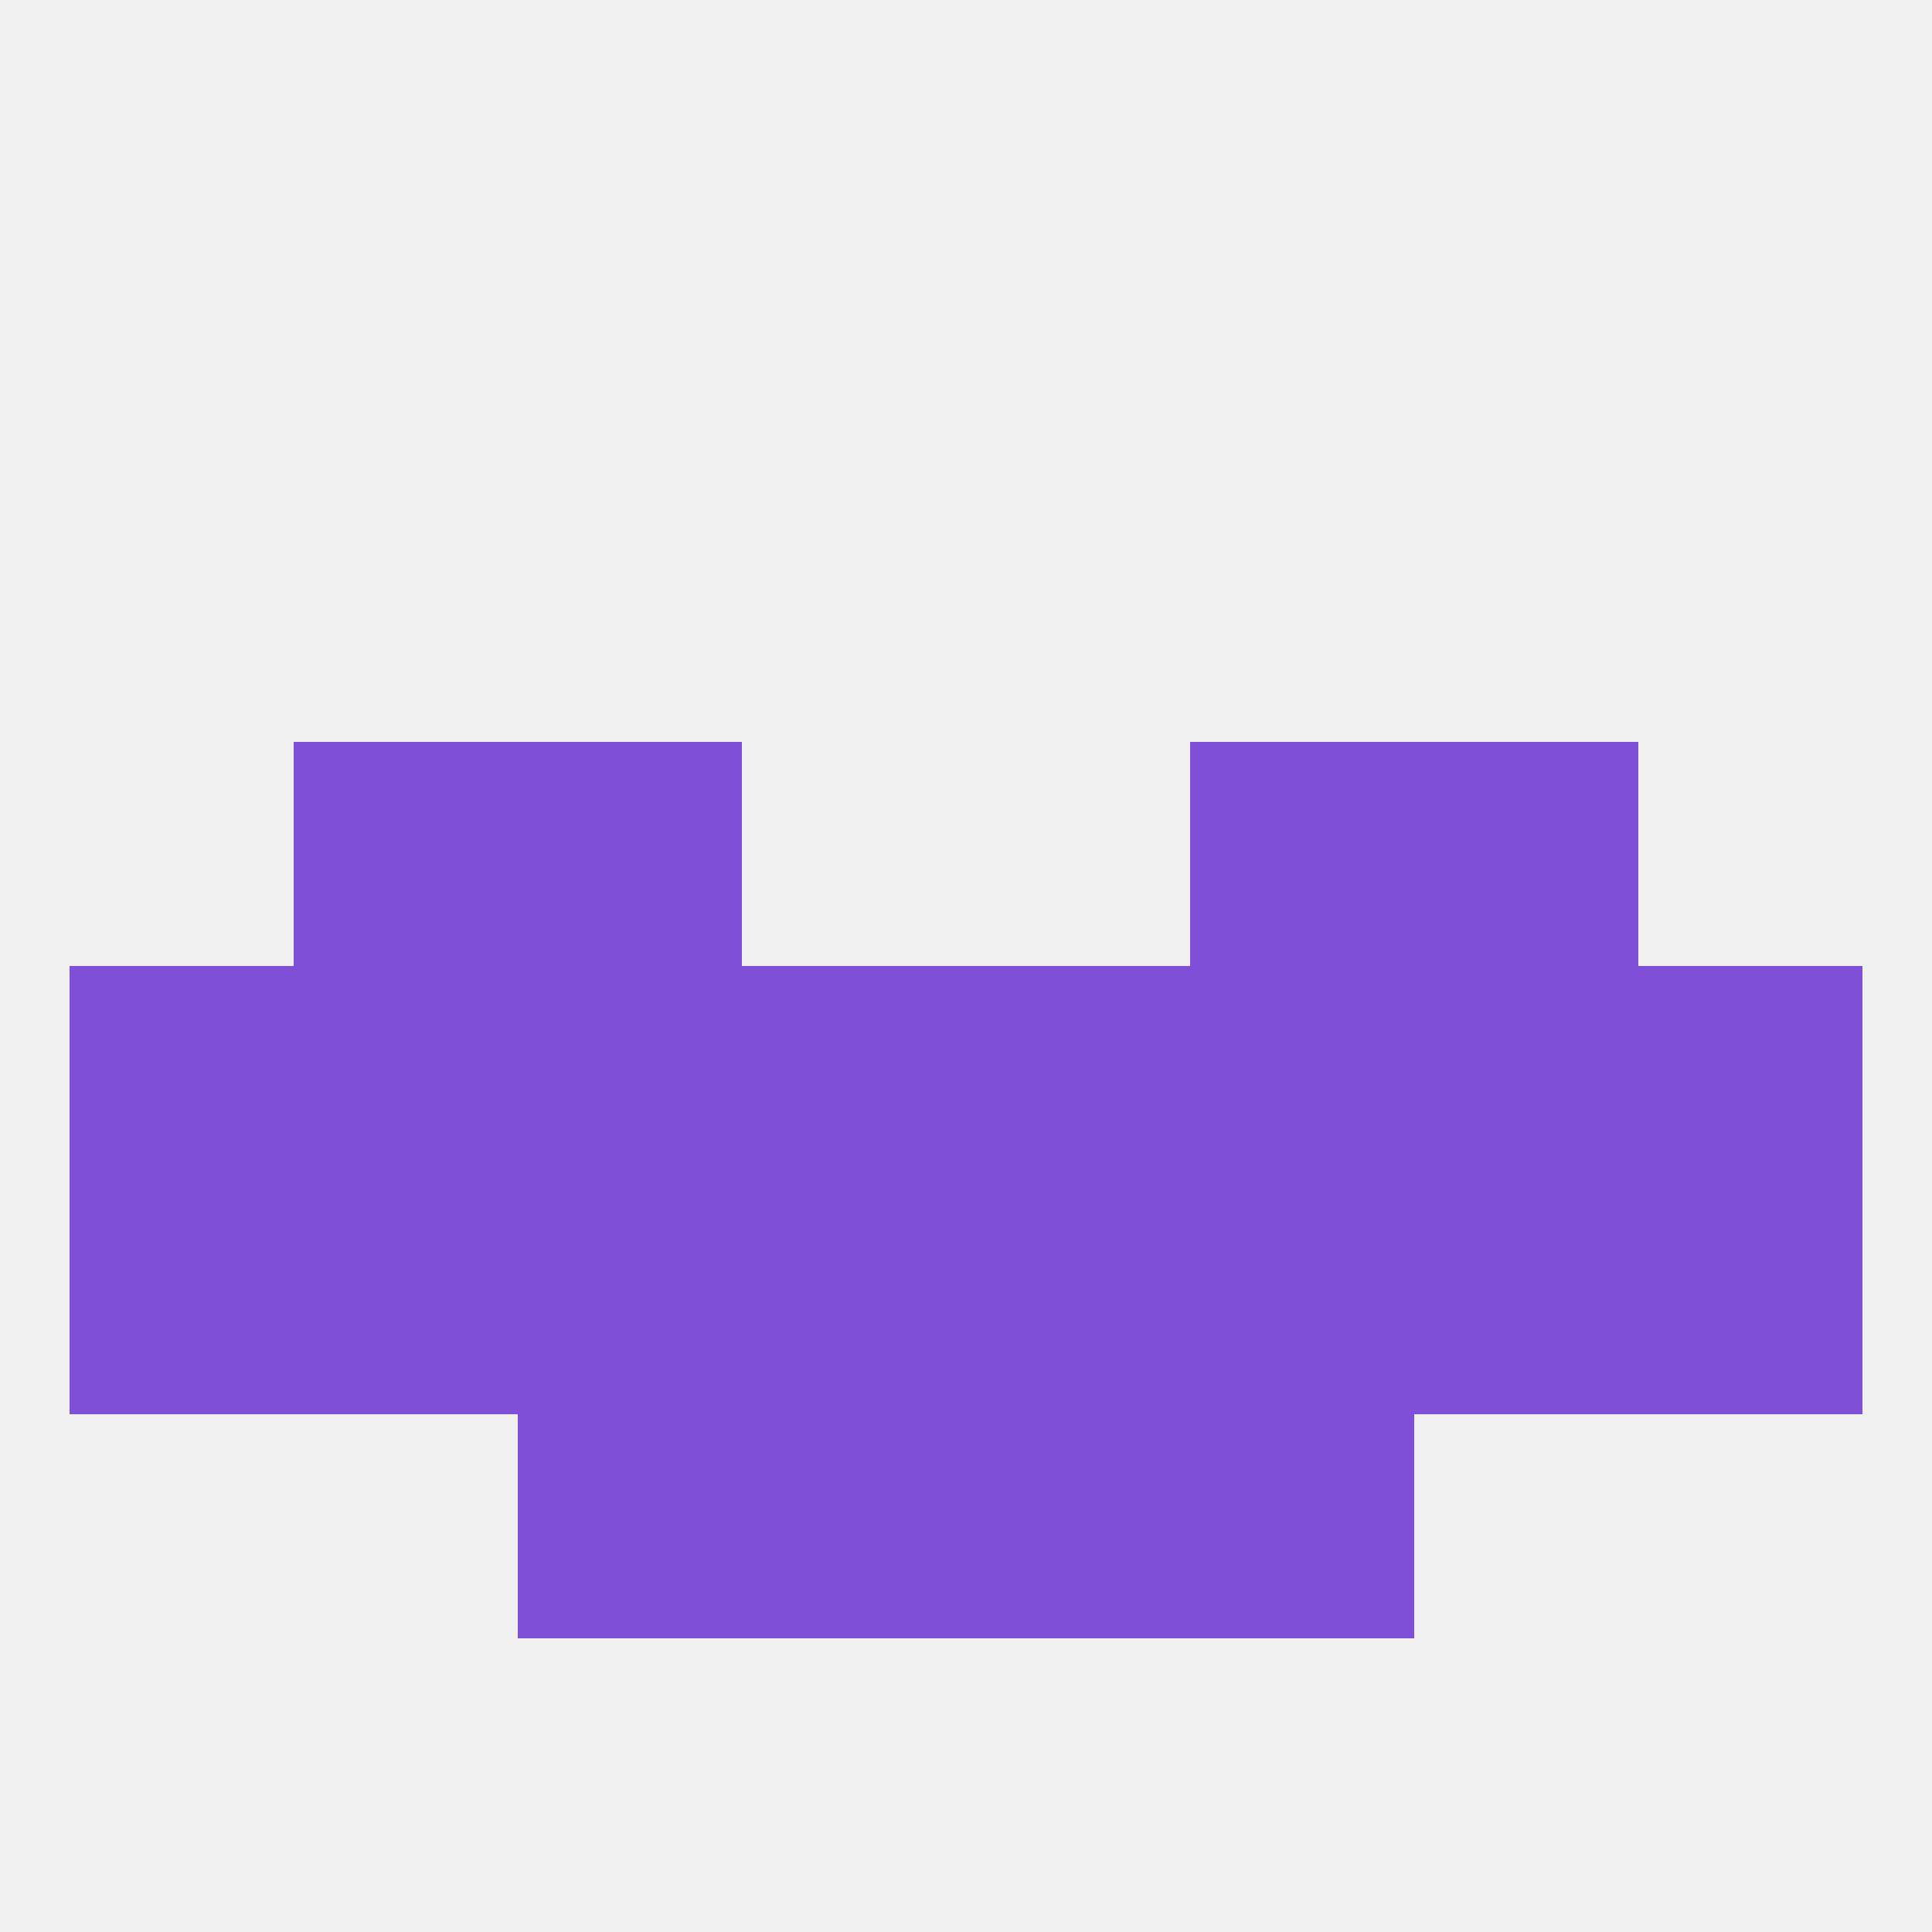
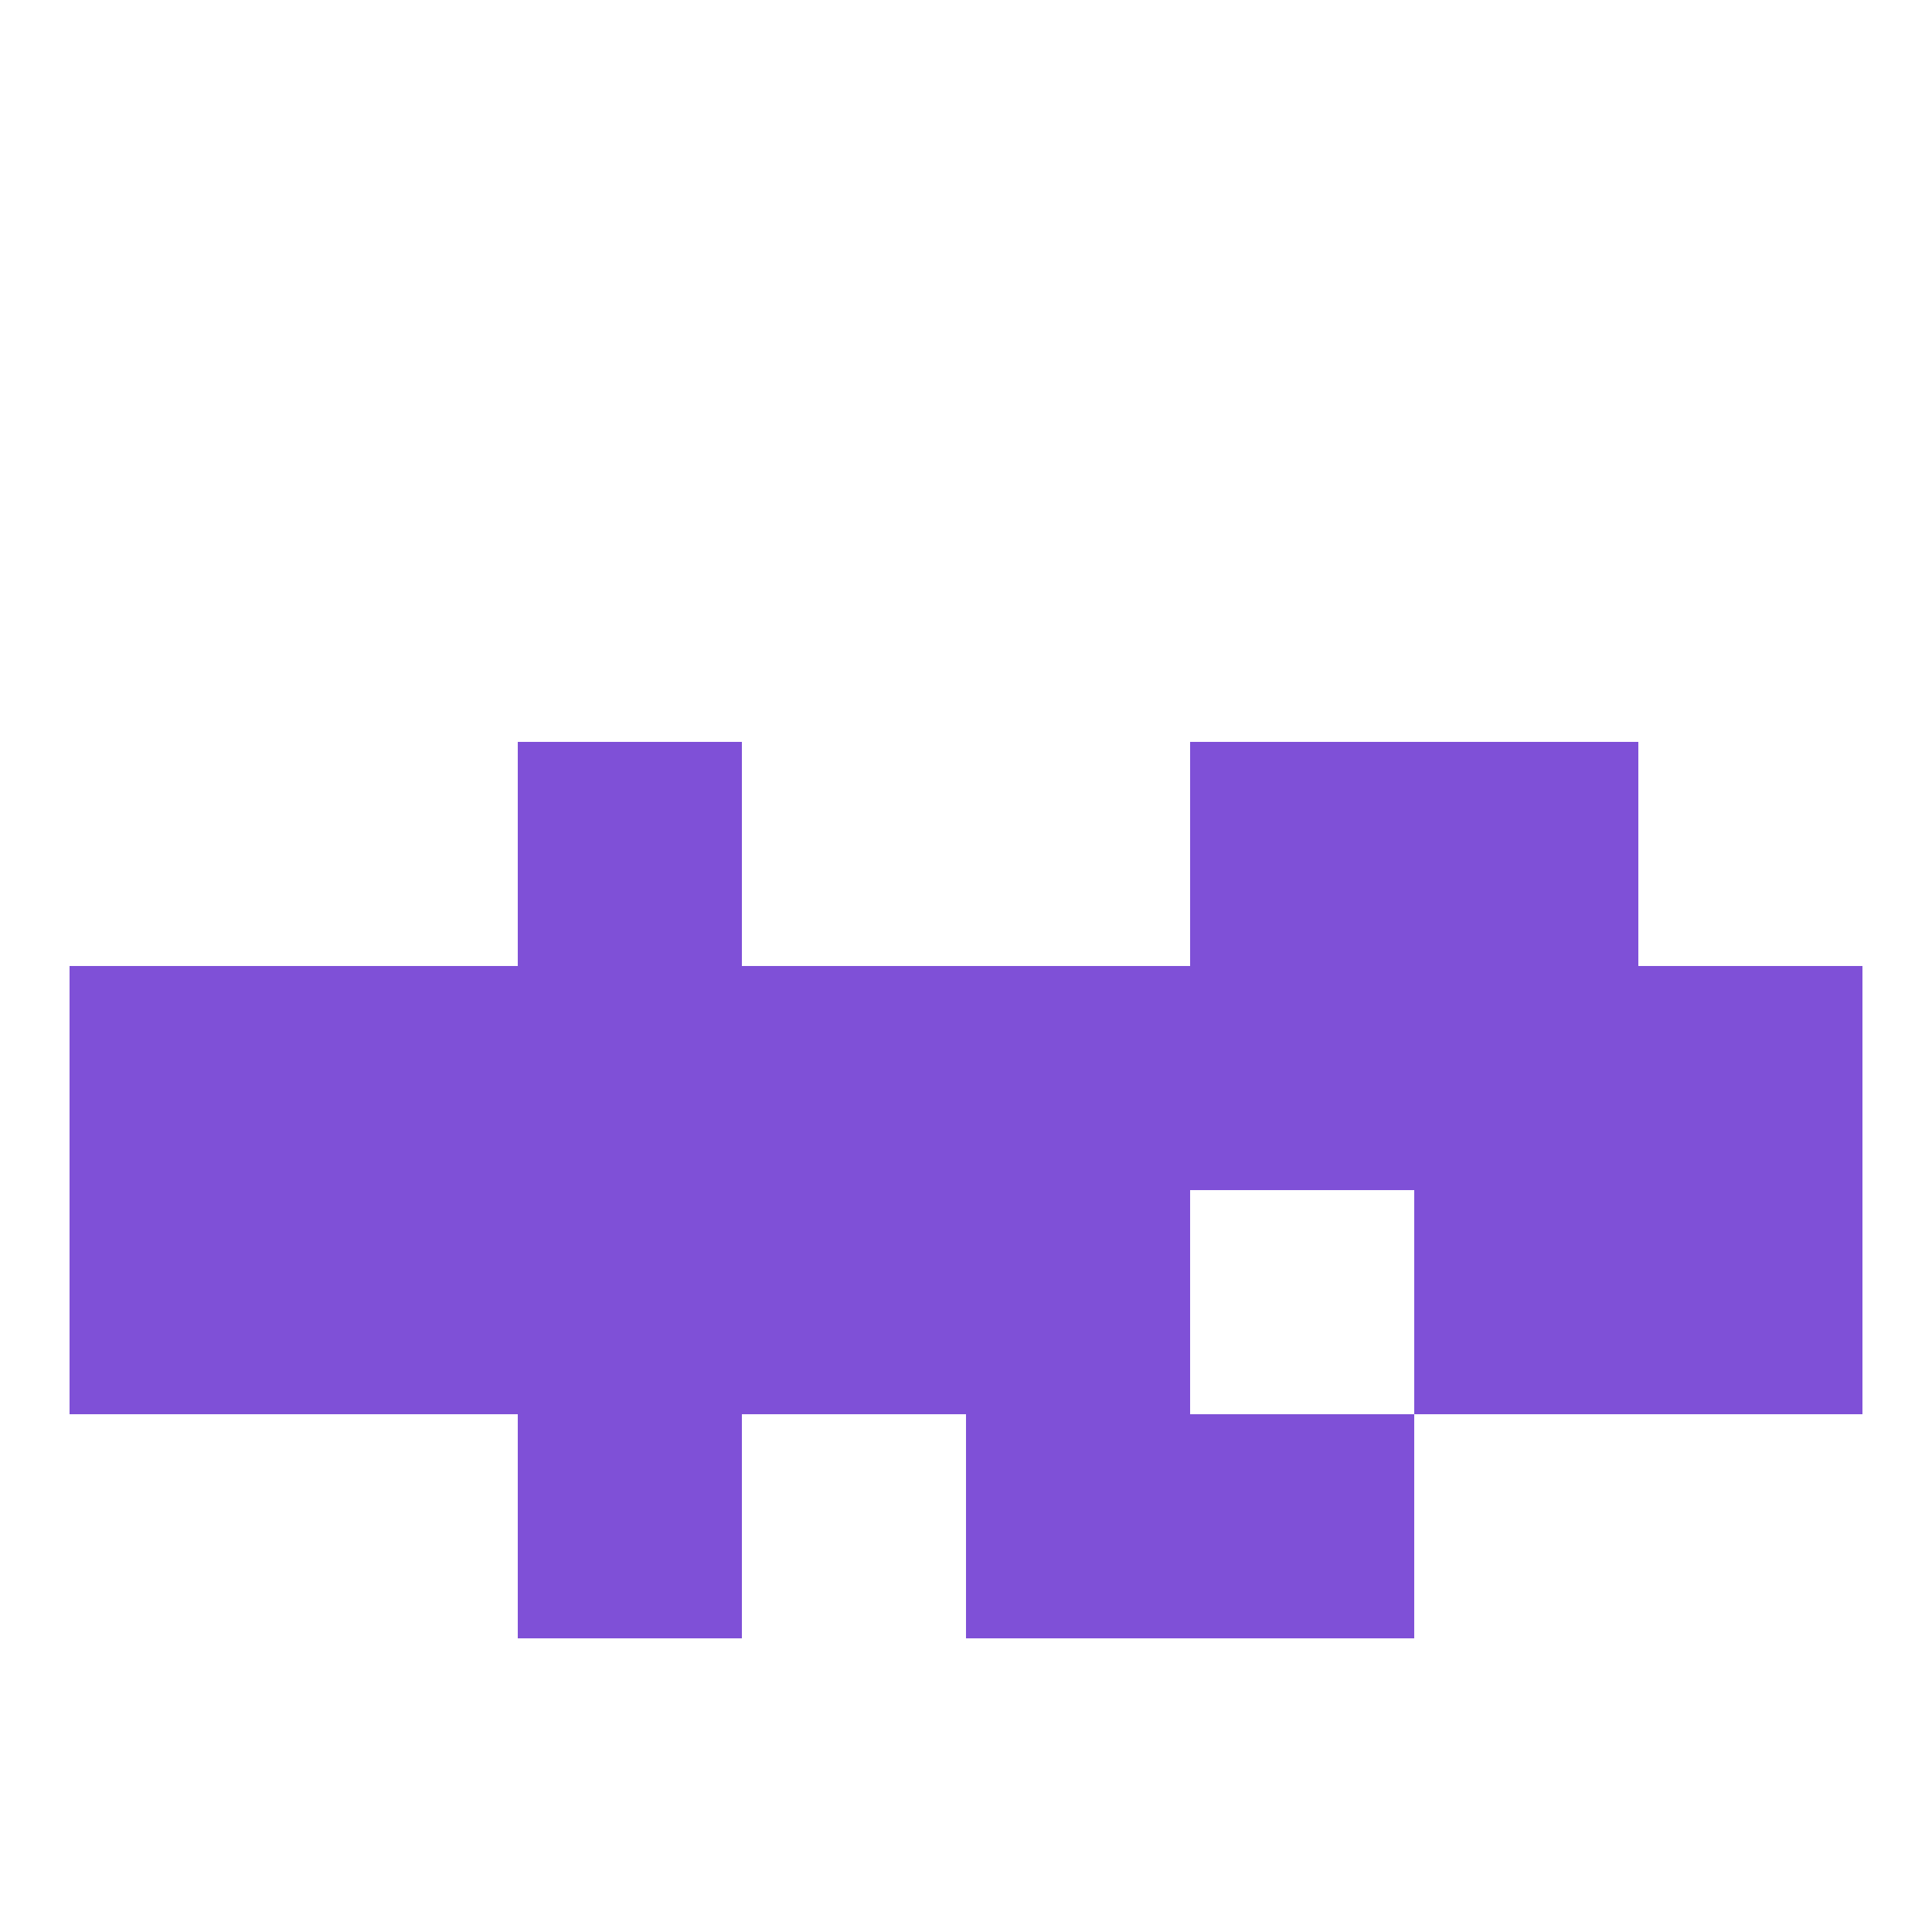
<svg xmlns="http://www.w3.org/2000/svg" version="1.1" baseprofile="full" width="250" height="250" viewBox="0 0 250 250">
-   <rect width="100%" height="100%" fill="rgba(240,240,240,255)" />
  <rect x="9" y="125" width="29" height="29" fill="rgba(127,80,215,255)" />
  <rect x="38" y="125" width="29" height="29" fill="rgba(127,80,215,255)" />
  <rect x="183" y="125" width="29" height="29" fill="rgba(127,80,215,255)" />
  <rect x="67" y="125" width="29" height="29" fill="rgba(127,80,215,255)" />
  <rect x="154" y="125" width="29" height="29" fill="rgba(127,80,215,255)" />
  <rect x="96" y="125" width="29" height="29" fill="rgba(127,80,215,255)" />
  <rect x="125" y="125" width="29" height="29" fill="rgba(127,80,215,255)" />
  <rect x="212" y="125" width="29" height="29" fill="rgba(127,80,215,255)" />
-   <rect x="38" y="96" width="29" height="29" fill="rgba(127,80,215,255)" />
  <rect x="183" y="96" width="29" height="29" fill="rgba(127,80,215,255)" />
  <rect x="67" y="96" width="29" height="29" fill="rgba(127,80,215,255)" />
  <rect x="154" y="96" width="29" height="29" fill="rgba(127,80,215,255)" />
  <rect x="212" y="154" width="29" height="29" fill="rgba(127,80,215,255)" />
  <rect x="38" y="154" width="29" height="29" fill="rgba(127,80,215,255)" />
  <rect x="67" y="154" width="29" height="29" fill="rgba(127,80,215,255)" />
-   <rect x="154" y="154" width="29" height="29" fill="rgba(127,80,215,255)" />
  <rect x="183" y="154" width="29" height="29" fill="rgba(127,80,215,255)" />
  <rect x="96" y="154" width="29" height="29" fill="rgba(127,80,215,255)" />
  <rect x="125" y="154" width="29" height="29" fill="rgba(127,80,215,255)" />
  <rect x="9" y="154" width="29" height="29" fill="rgba(127,80,215,255)" />
  <rect x="67" y="183" width="29" height="29" fill="rgba(127,80,215,255)" />
  <rect x="154" y="183" width="29" height="29" fill="rgba(127,80,215,255)" />
-   <rect x="96" y="183" width="29" height="29" fill="rgba(127,80,215,255)" />
  <rect x="125" y="183" width="29" height="29" fill="rgba(127,80,215,255)" />
</svg>